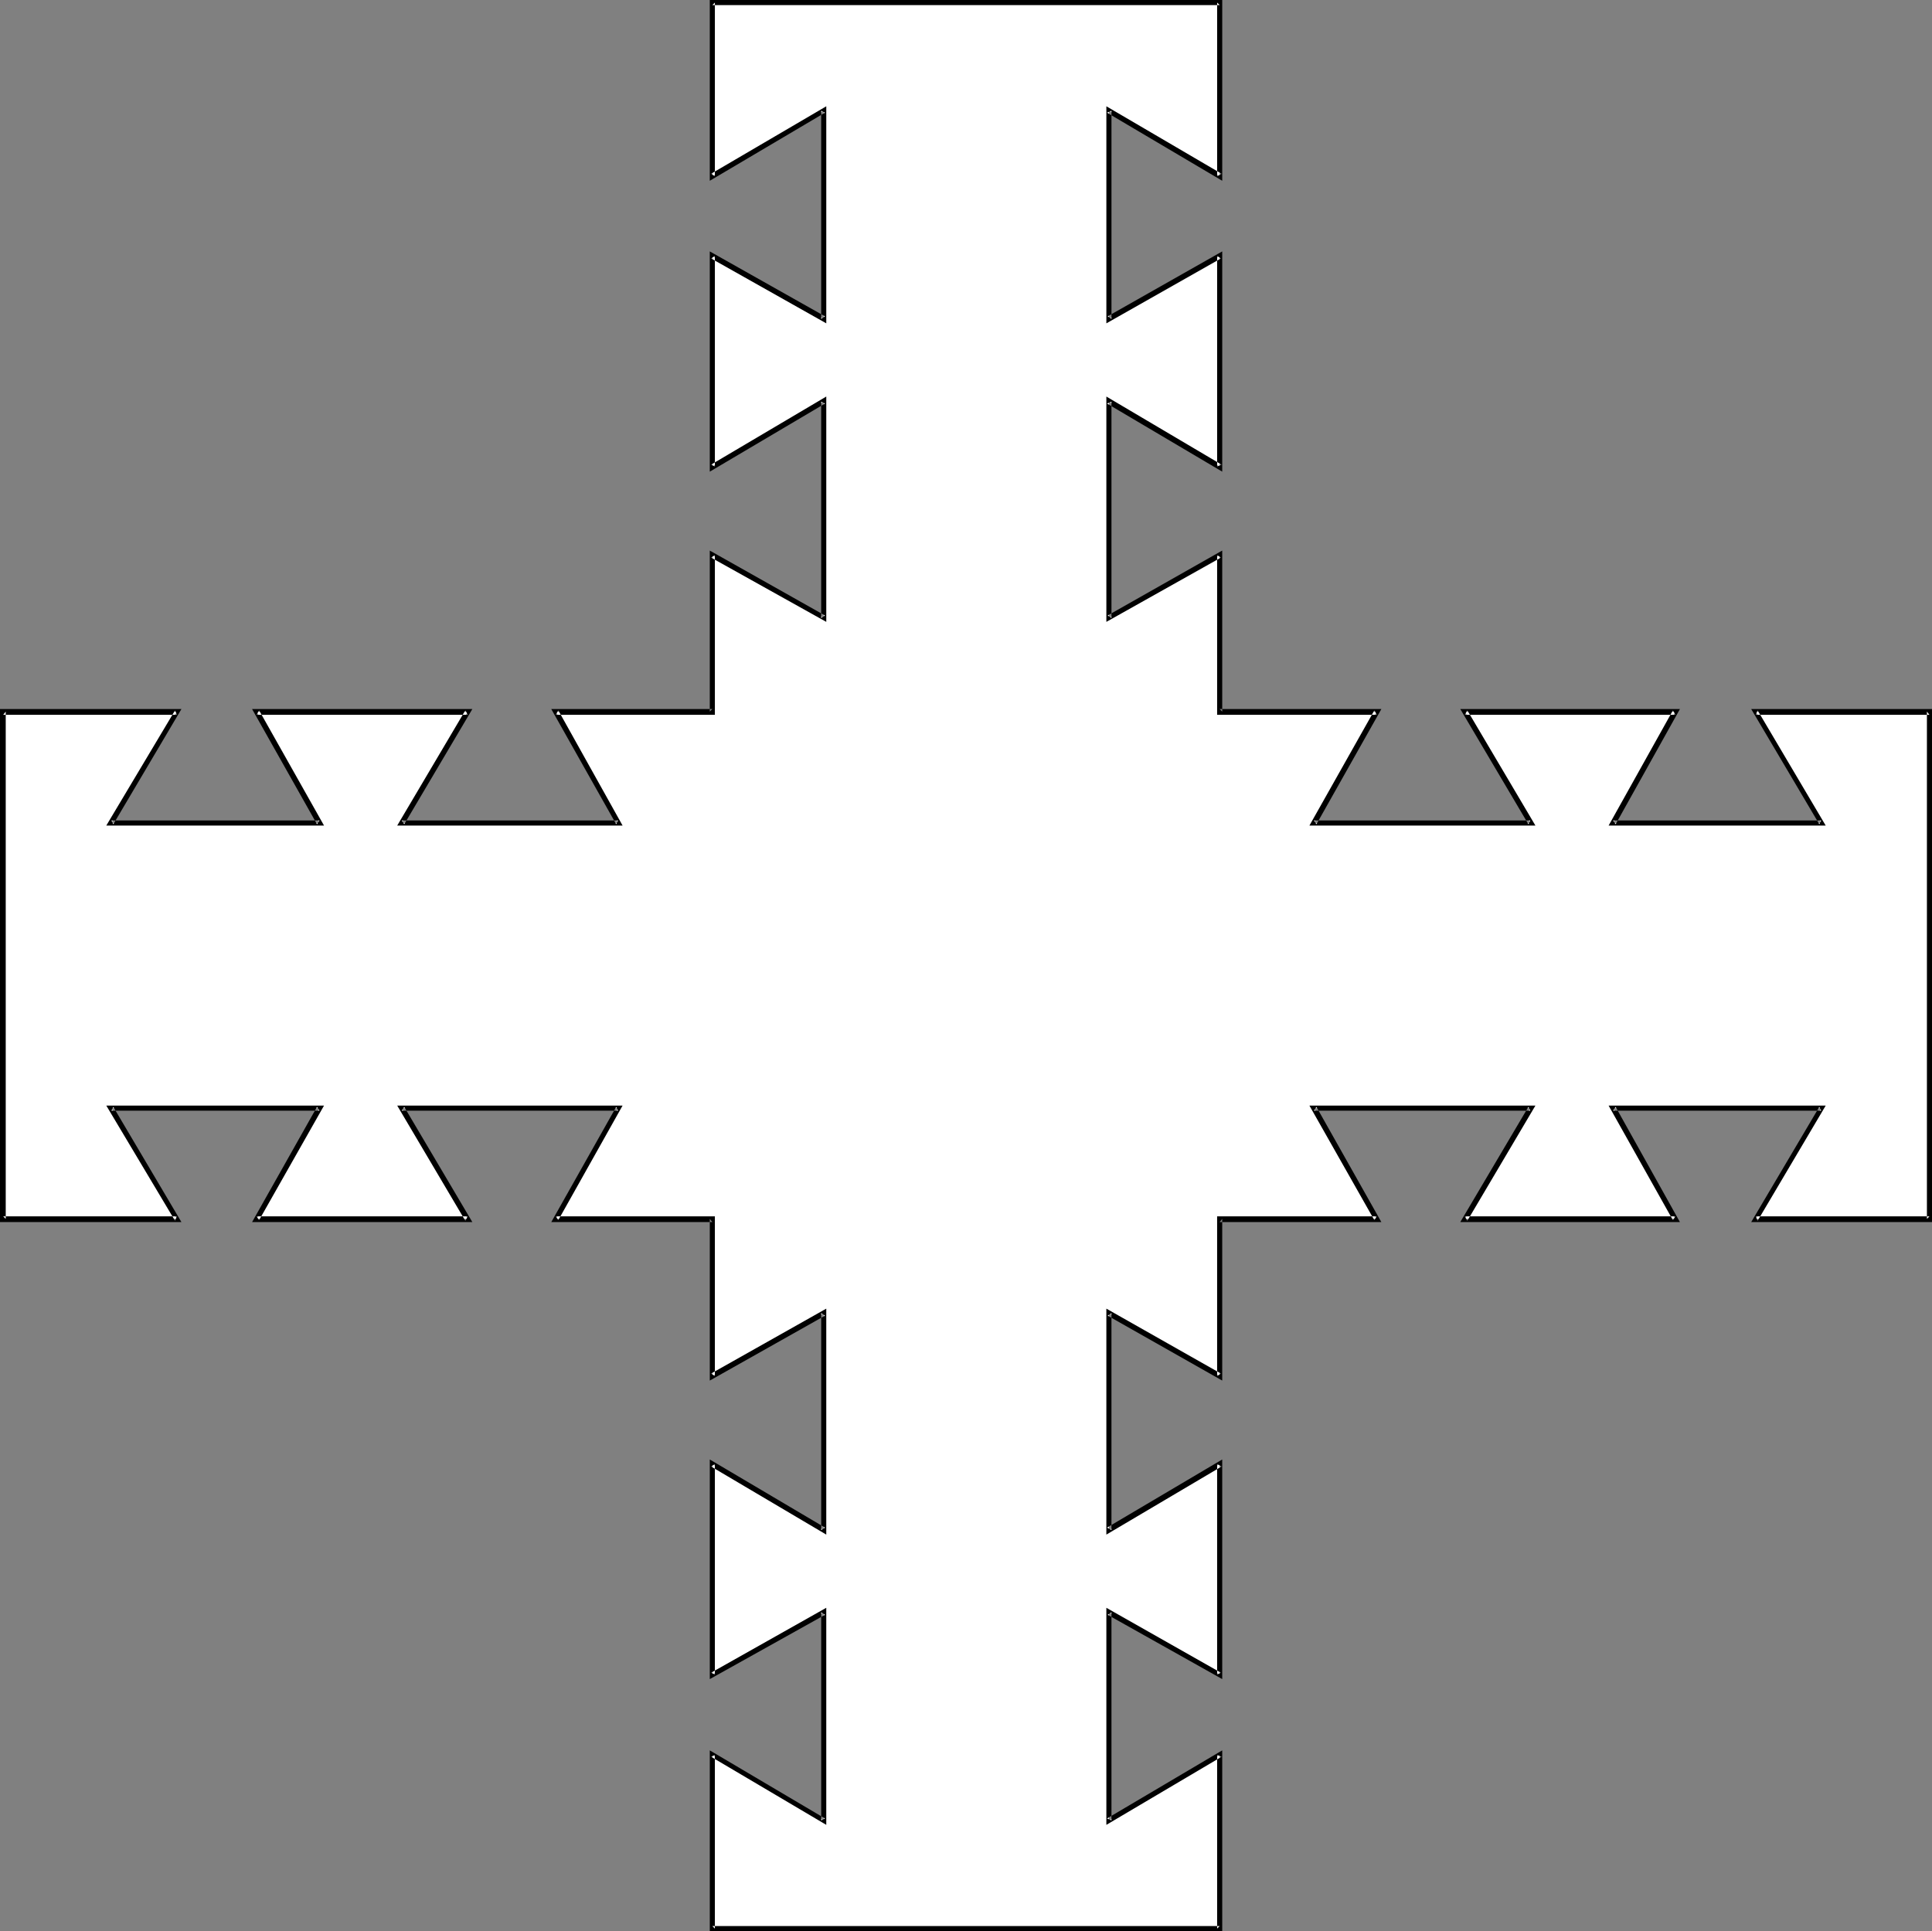
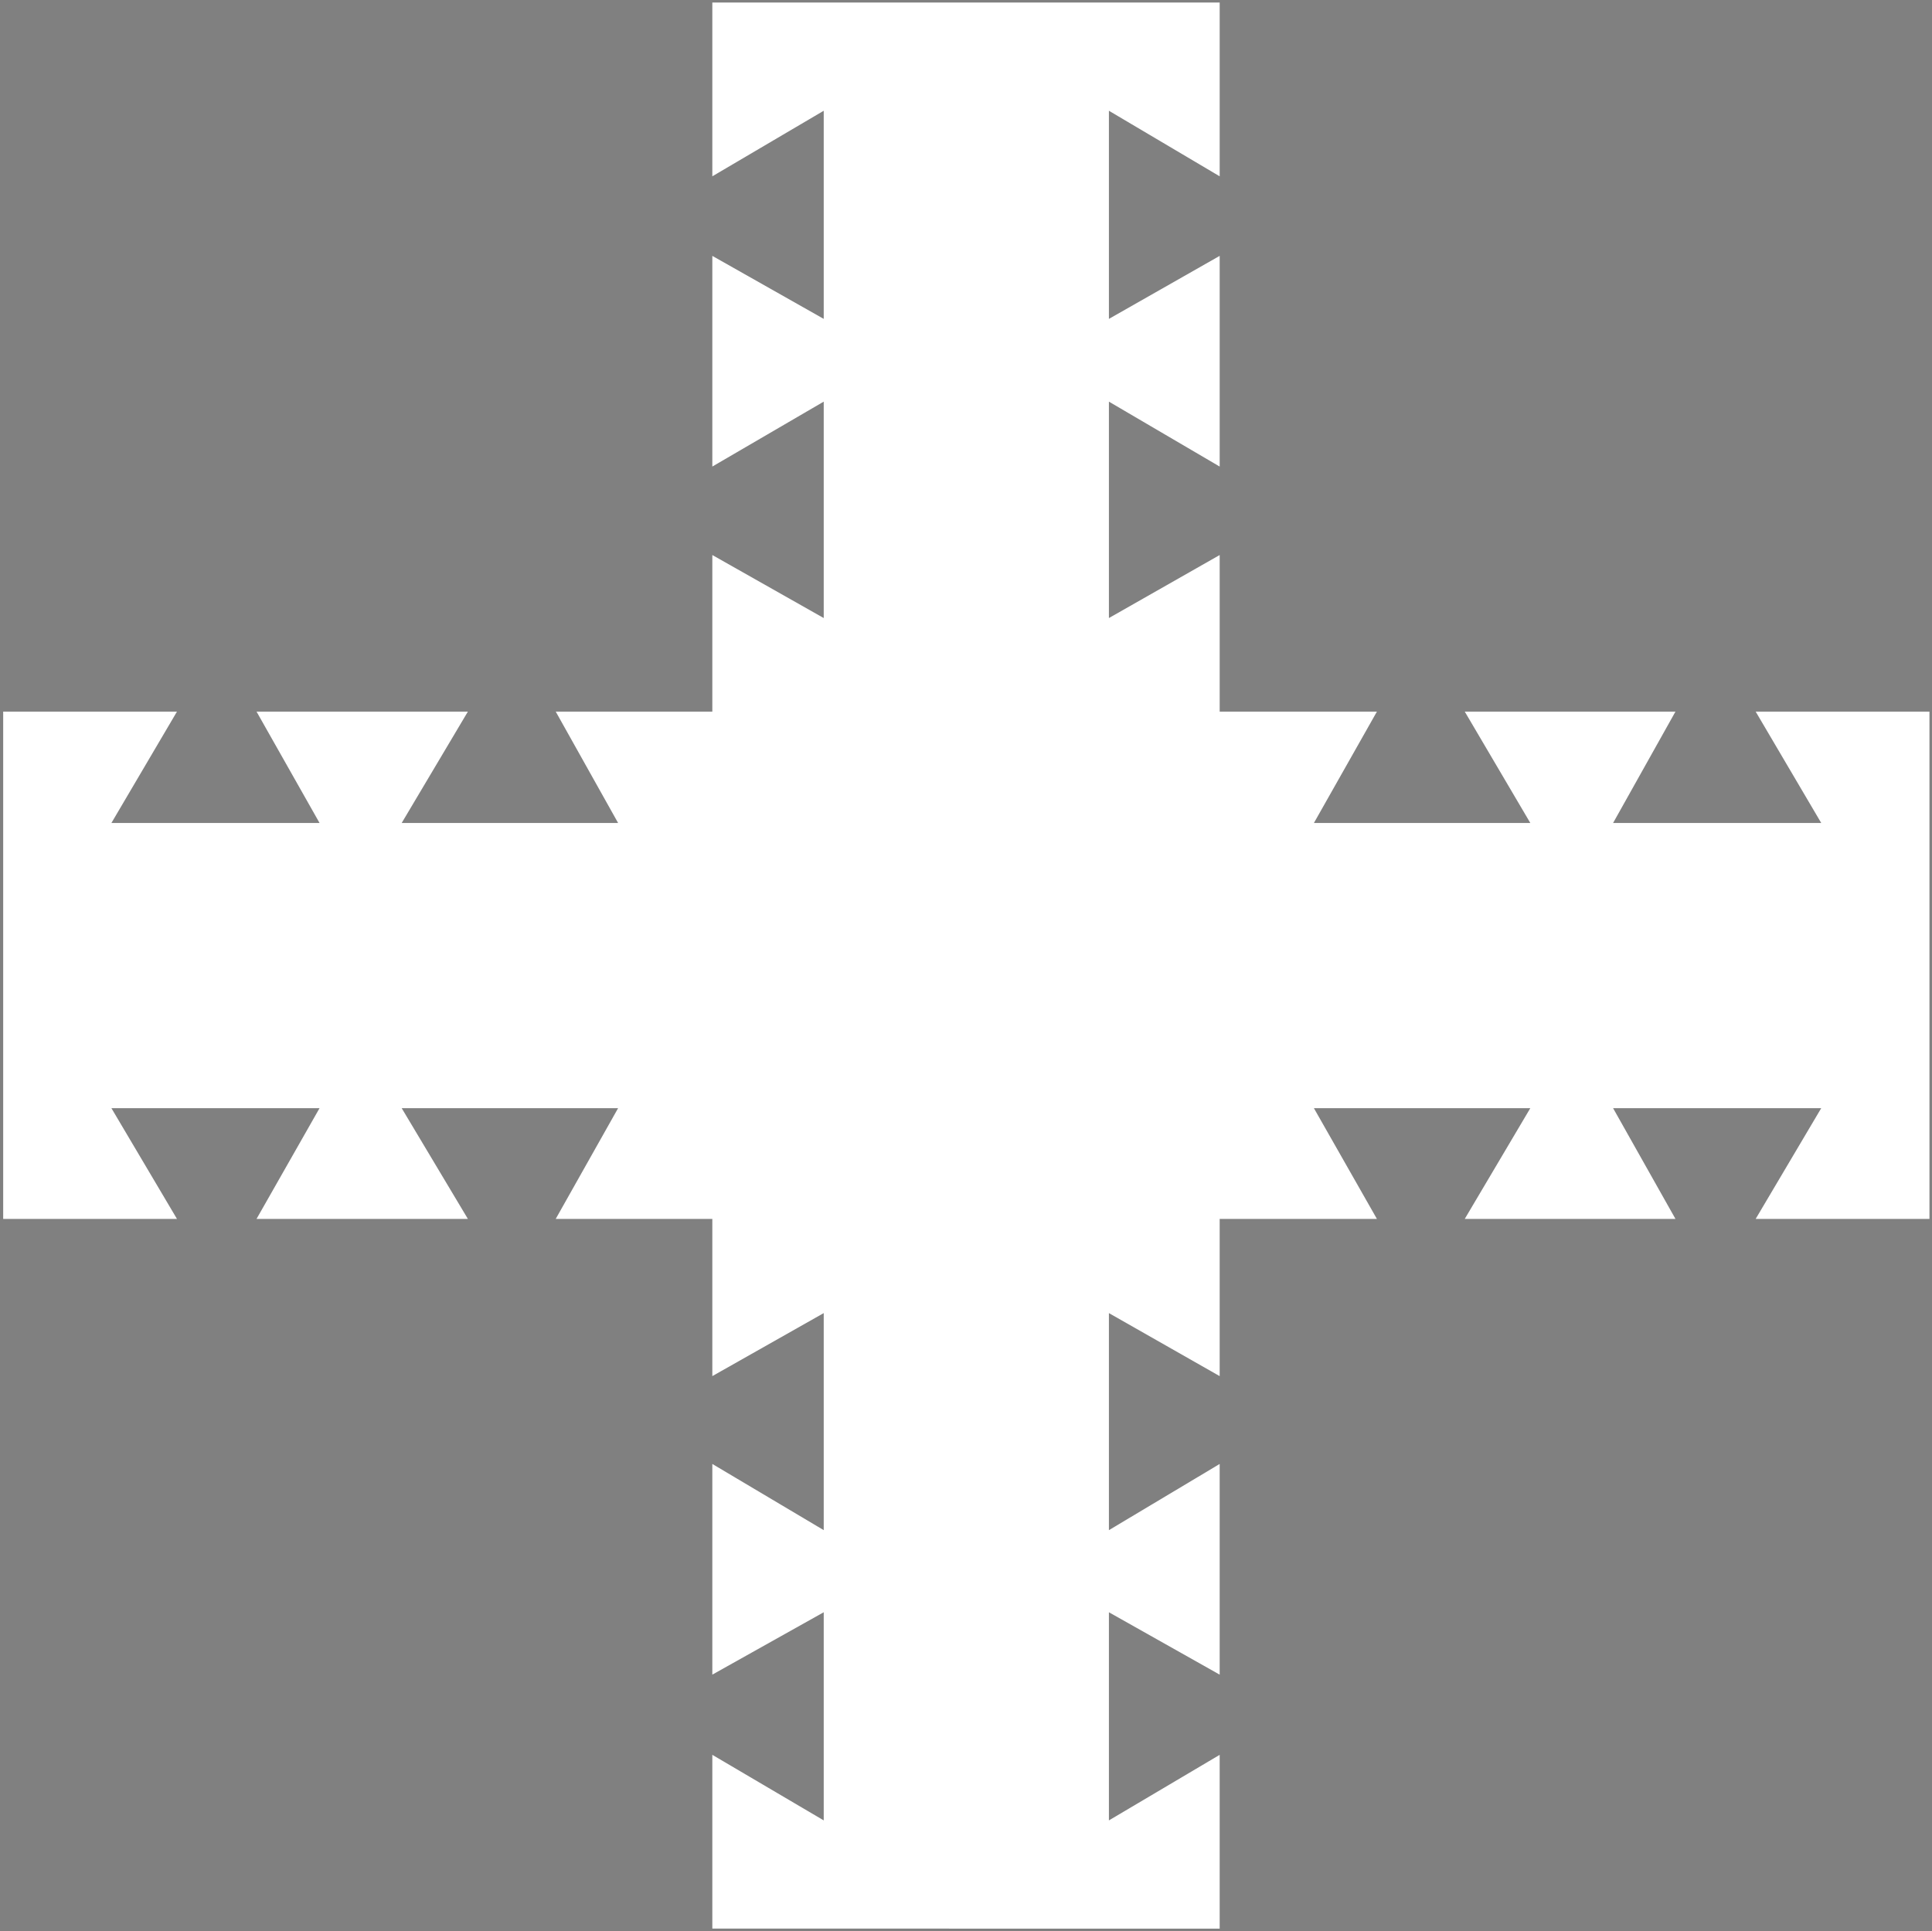
<svg xmlns="http://www.w3.org/2000/svg" xmlns:ns1="http://sodipodi.sourceforge.net/DTD/sodipodi-0.dtd" xmlns:ns2="http://www.inkscape.org/namespaces/inkscape" version="1.0" width="129.766mm" height="129.724mm" id="svg2" ns1:docname="Dovetailed.wmf">
  <rect width="100%" height="100%" fill="#808080" stroke="none" />
  <ns1:namedview id="namedview2" pagecolor="#ffffff" bordercolor="#000000" borderopacity="0.25" ns2:showpageshadow="2" ns2:pageopacity="0.0" ns2:pagecheckerboard="0" ns2:deskcolor="#d1d1d1" ns2:document-units="mm" />
  <defs id="defs1">
    <pattern id="WMFhbasepattern" patternUnits="userSpaceOnUse" width="6" height="6" x="0" y="0" />
  </defs>
  <path style="fill:#ffffff;fill-opacity:1;fill-rule:evenodd;stroke:none" d="m 180.83,140.915 28.28,15.998 V 101.969 L 180.83,118.453 V 64.963 l 28.28,15.998 V 28.118 L 180.83,44.763 V 0.646 H 309.625 V 44.763 L 281.507,28.118 v 52.843 l 28.118,-15.998 v 53.49 l -28.118,-16.483 v 54.944 l 28.118,-15.998 v 39.754 h 39.915 l -15.998,28.28 h 54.944 L 371.841,180.669 h 53.49 l -15.837,28.28 h 52.843 L 445.692,180.669 h 44.117 V 309.464 H 445.692 l 16.645,-28.118 h -52.843 l 15.837,28.118 h -53.49 l 16.645,-28.118 h -54.944 l 15.998,28.118 h -39.915 v 39.915 l -28.118,-15.998 v 55.106 l 28.118,-16.806 v 53.49 l -28.118,-15.837 v 52.843 l 28.118,-16.645 v 44.117 H 180.83 V 445.531 l 28.28,16.645 v -52.843 l -28.28,15.837 v -53.49 l 28.28,16.806 V 333.38 L 180.83,349.379 v -39.915 h -39.754 l 15.837,-28.118 h -54.944 l 16.806,28.118 H 65.125 l 15.998,-28.118 h -52.843 l 16.645,28.118 H 0.808 V 180.669 H 44.925 l -16.645,28.28 h 52.843 L 65.125,180.669 h 53.651 l -16.806,28.28 h 54.944 L 141.077,180.669 h 39.754 z" id="path1" />
-   <path style="fill:#000000;fill-opacity:1;fill-rule:evenodd;stroke:none" d="m 181.477,140.915 -0.97,0.646 29.25,16.322 v -57.206 l -29.25,17.291 0.97,0.485 V 64.963 l -0.97,0.646 29.25,16.483 V 26.987 L 180.507,44.117 l 0.97,0.646 V 0.646 l -0.646,0.646 h 128.795 l -0.646,-0.646 V 44.763 l 1.131,-0.646 -29.25,-17.13 v 55.106 l 29.088,-16.483 -0.97,-0.646 v 53.49 l 1.131,-0.485 -29.25,-17.291 v 57.206 l 29.088,-16.322 -0.97,-0.646 v 40.562 h 40.562 l -0.646,-1.131 -16.483,29.25 h 57.368 l -17.291,-29.25 -0.646,1.131 h 53.49 l -0.646,-1.131 -16.322,29.25 h 55.106 l -17.291,-29.25 -0.485,1.131 h 44.117 l -0.646,-0.808 v 128.795 l 0.646,-0.646 H 445.692 l 0.485,1.131 17.291,-29.25 h -55.106 l 16.322,29.088 0.646,-0.97 h -53.49 l 0.646,1.131 17.291,-29.25 h -57.368 l 16.483,29.088 0.646,-0.97 h -40.562 v 40.562 l 0.97,-0.646 -29.088,-16.483 v 57.368 l 29.25,-17.291 -1.131,-0.646 v 53.49 l 0.97,-0.485 -29.088,-16.483 v 55.106 l 29.25,-17.291 -1.131,-0.485 v 44.117 l 0.646,-0.646 H 180.83 l 0.646,0.646 V 445.531 l -0.97,0.485 29.25,17.291 v -55.106 l -29.25,16.483 0.97,0.485 v -53.49 l -0.97,0.646 29.25,17.291 v -57.368 l -29.25,16.483 0.97,0.646 v -40.562 h -40.4 l 0.646,0.97 16.322,-29.088 h -57.206 l 17.291,29.25 0.646,-1.131 H 65.125 l 0.646,0.97 16.483,-29.088 H 26.987 l 17.453,29.25 0.485,-1.131 H 0.808 l 0.646,0.646 V 180.669 l -0.646,0.808 H 44.925 L 44.44,180.345 26.987,209.595 h 55.267 l -16.483,-29.25 -0.646,1.131 h 53.651 l -0.646,-1.131 -17.291,29.25 h 57.206 l -16.322,-29.25 -0.646,1.131 h 40.4 v -40.562 l -1.293,-1.131 v 40.885 l 0.646,-0.646 h -40.885 l 16.483,29.25 0.485,-0.97 h -54.944 l 0.646,0.97 17.291,-29.25 H 63.994 l 16.483,29.25 0.646,-0.97 h -52.843 l 0.485,0.97 17.291,-29.25 H 0 v 130.249 h 46.056 l -17.291,-29.25 -0.485,0.97 h 52.843 l -0.646,-0.97 -16.483,29.25 h 55.914 l -17.291,-29.25 -0.646,0.97 h 54.944 l -0.485,-0.97 -16.483,29.25 h 40.885 l -0.646,-0.808 V 350.51 l 29.25,-16.483 -0.97,-0.646 v 55.106 l 0.97,-0.646 -29.25,-17.291 v 55.752 l 29.25,-16.322 -0.97,-0.646 v 52.843 l 0.97,-0.485 -29.25,-17.291 v 45.894 H 310.272 V 444.399 l -29.25,17.291 1.131,0.485 v -52.843 l -0.97,0.646 29.088,16.322 v -55.752 l -29.25,17.291 1.131,0.646 v -55.106 l -0.97,0.646 29.088,16.483 v -41.046 l -0.646,0.808 h 41.046 l -16.483,-29.25 -0.646,0.97 h 54.944 l -0.485,-0.97 -17.291,29.25 h 55.752 l -16.322,-29.25 -0.646,0.97 h 52.843 l -0.485,-0.97 -17.291,29.25 h 45.894 V 180.022 H 444.561 l 17.291,29.25 0.485,-0.97 h -52.843 l 0.646,0.97 16.322,-29.25 h -55.752 l 17.291,29.25 0.485,-0.97 h -54.944 l 0.646,0.97 16.483,-29.25 h -41.046 l 0.646,0.646 v -40.885 l -29.088,16.483 0.97,0.646 v -54.944 l -1.131,0.485 29.25,17.291 V 63.832 l -29.088,16.483 0.97,0.646 v -52.843 l -1.131,0.485 29.25,17.291 V 0 H 180.184 v 45.894 l 29.25,-17.291 -0.97,-0.485 v 52.843 l 0.97,-0.646 -29.25,-16.483 v 55.914 l 29.25,-17.291 -0.97,-0.485 v 54.944 l 0.97,-0.646 -29.25,-16.483 z" id="path2" />
</svg>